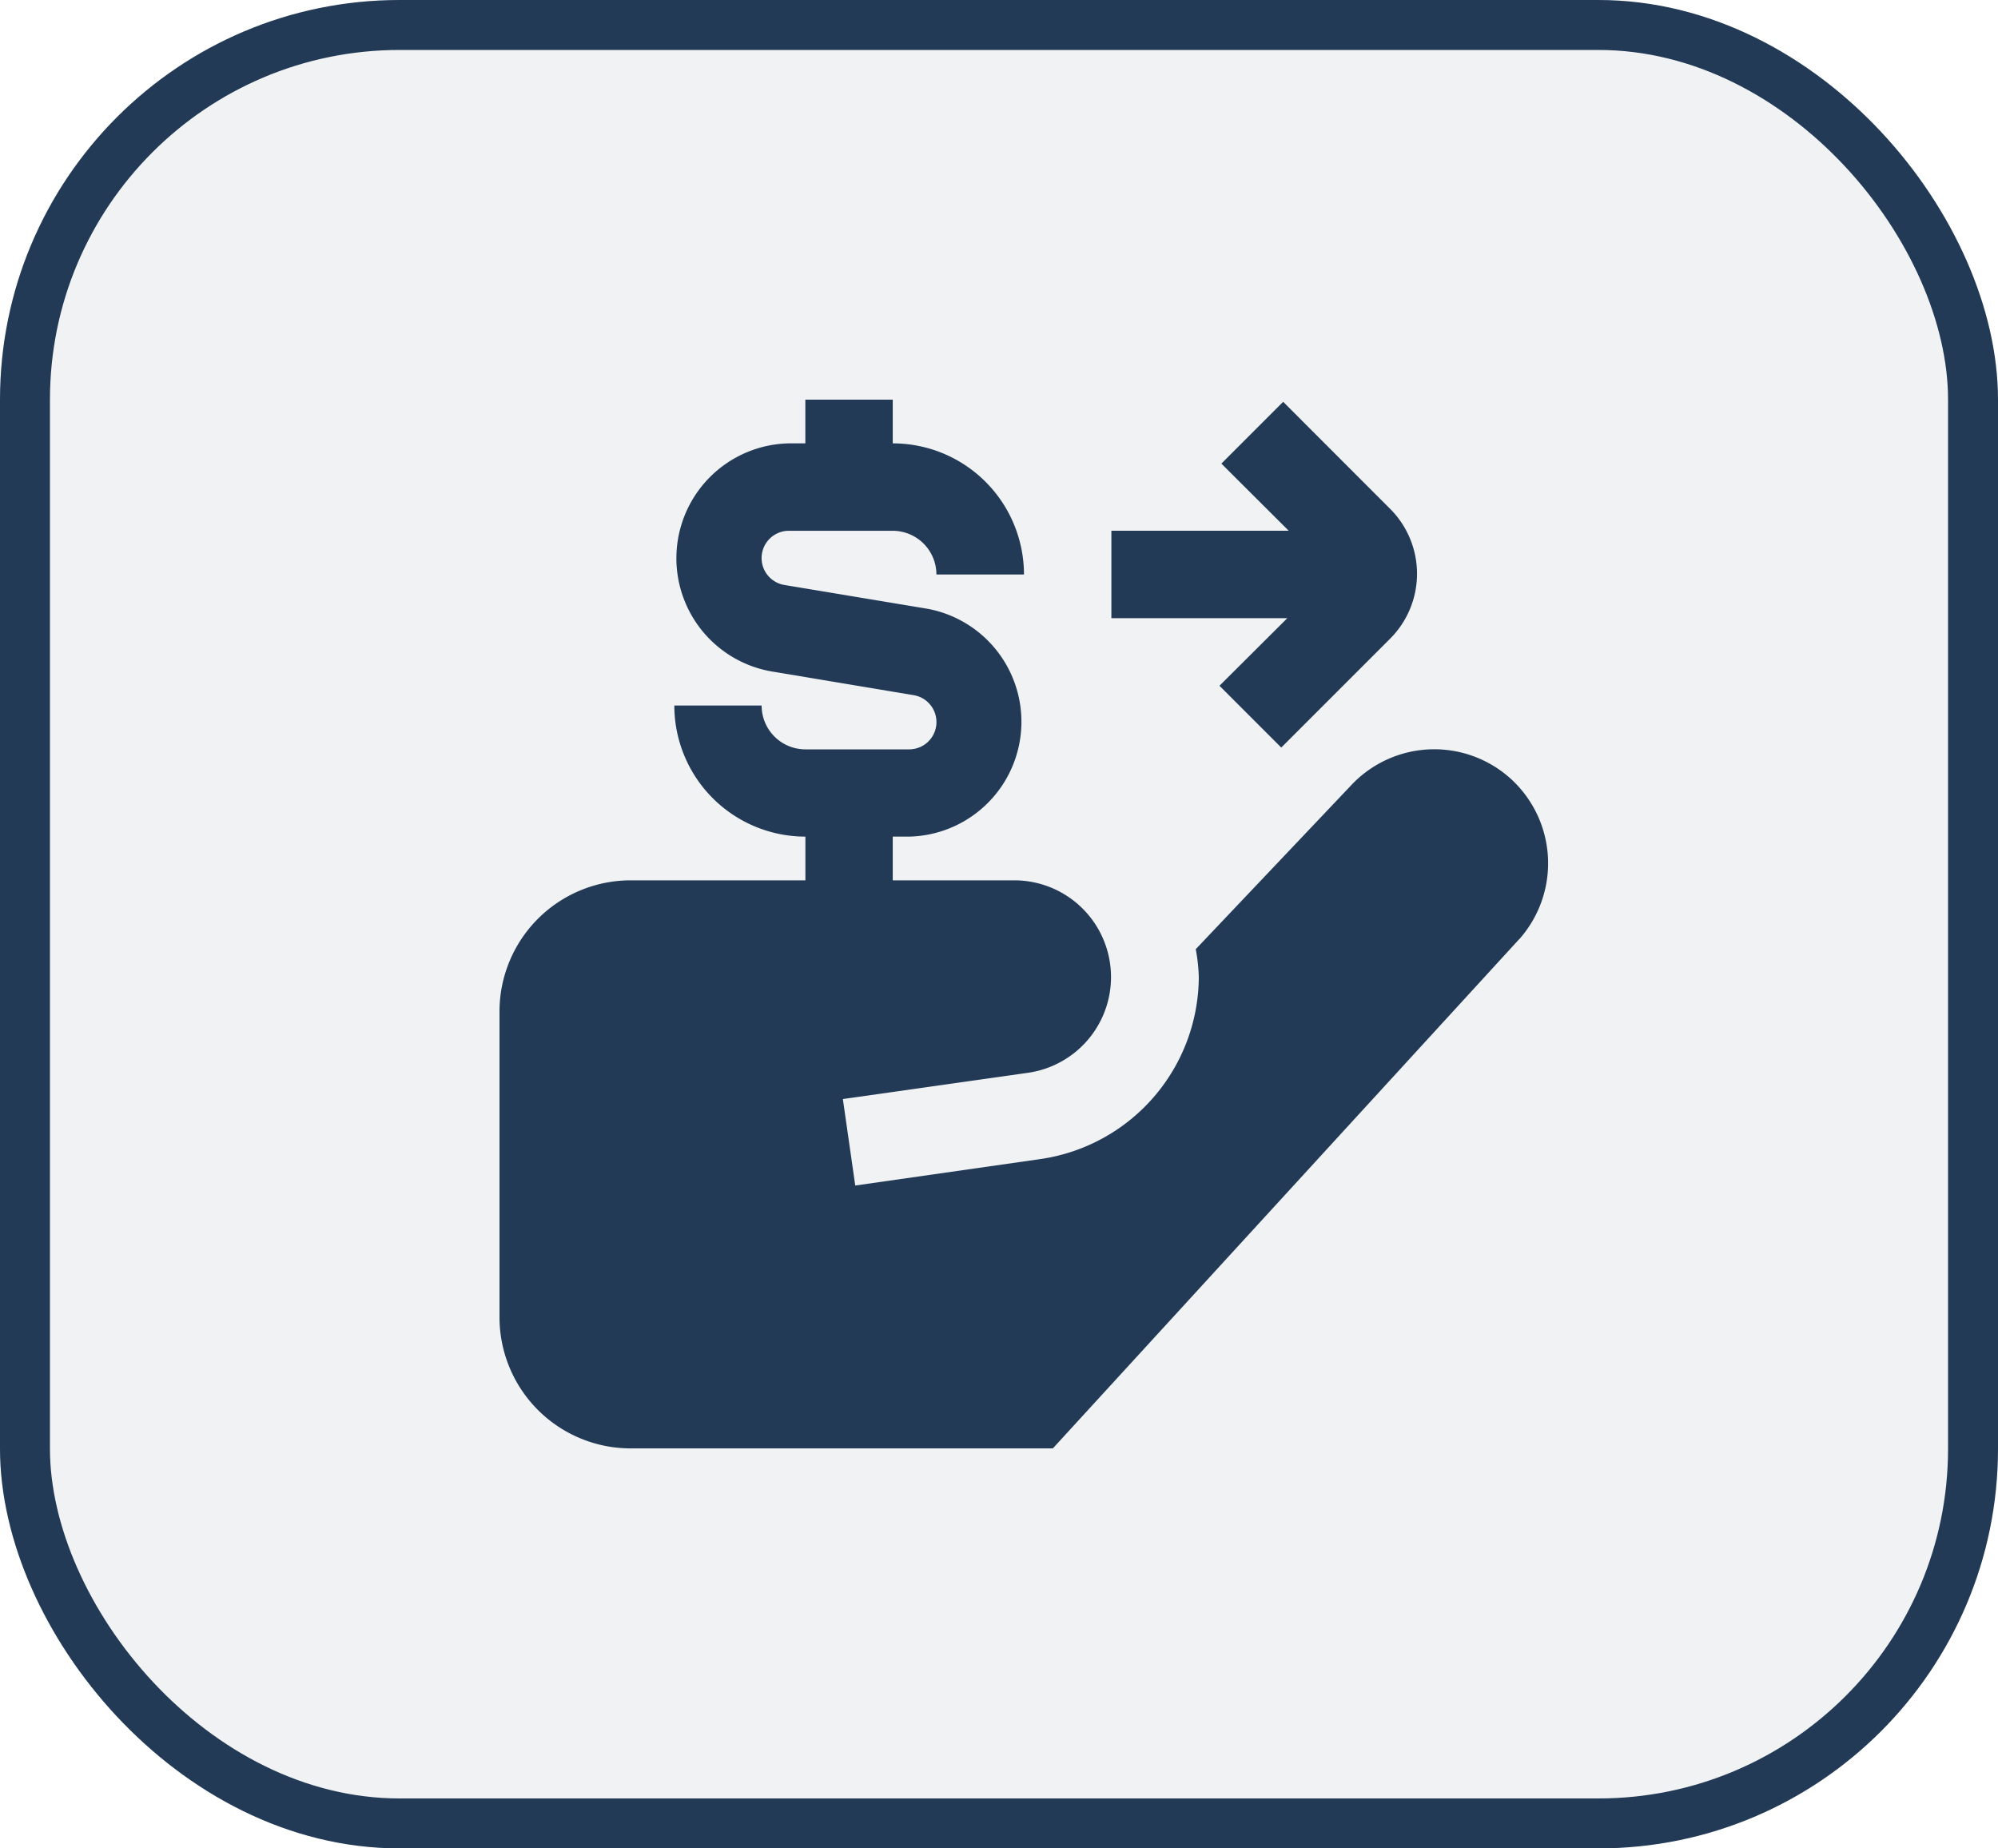
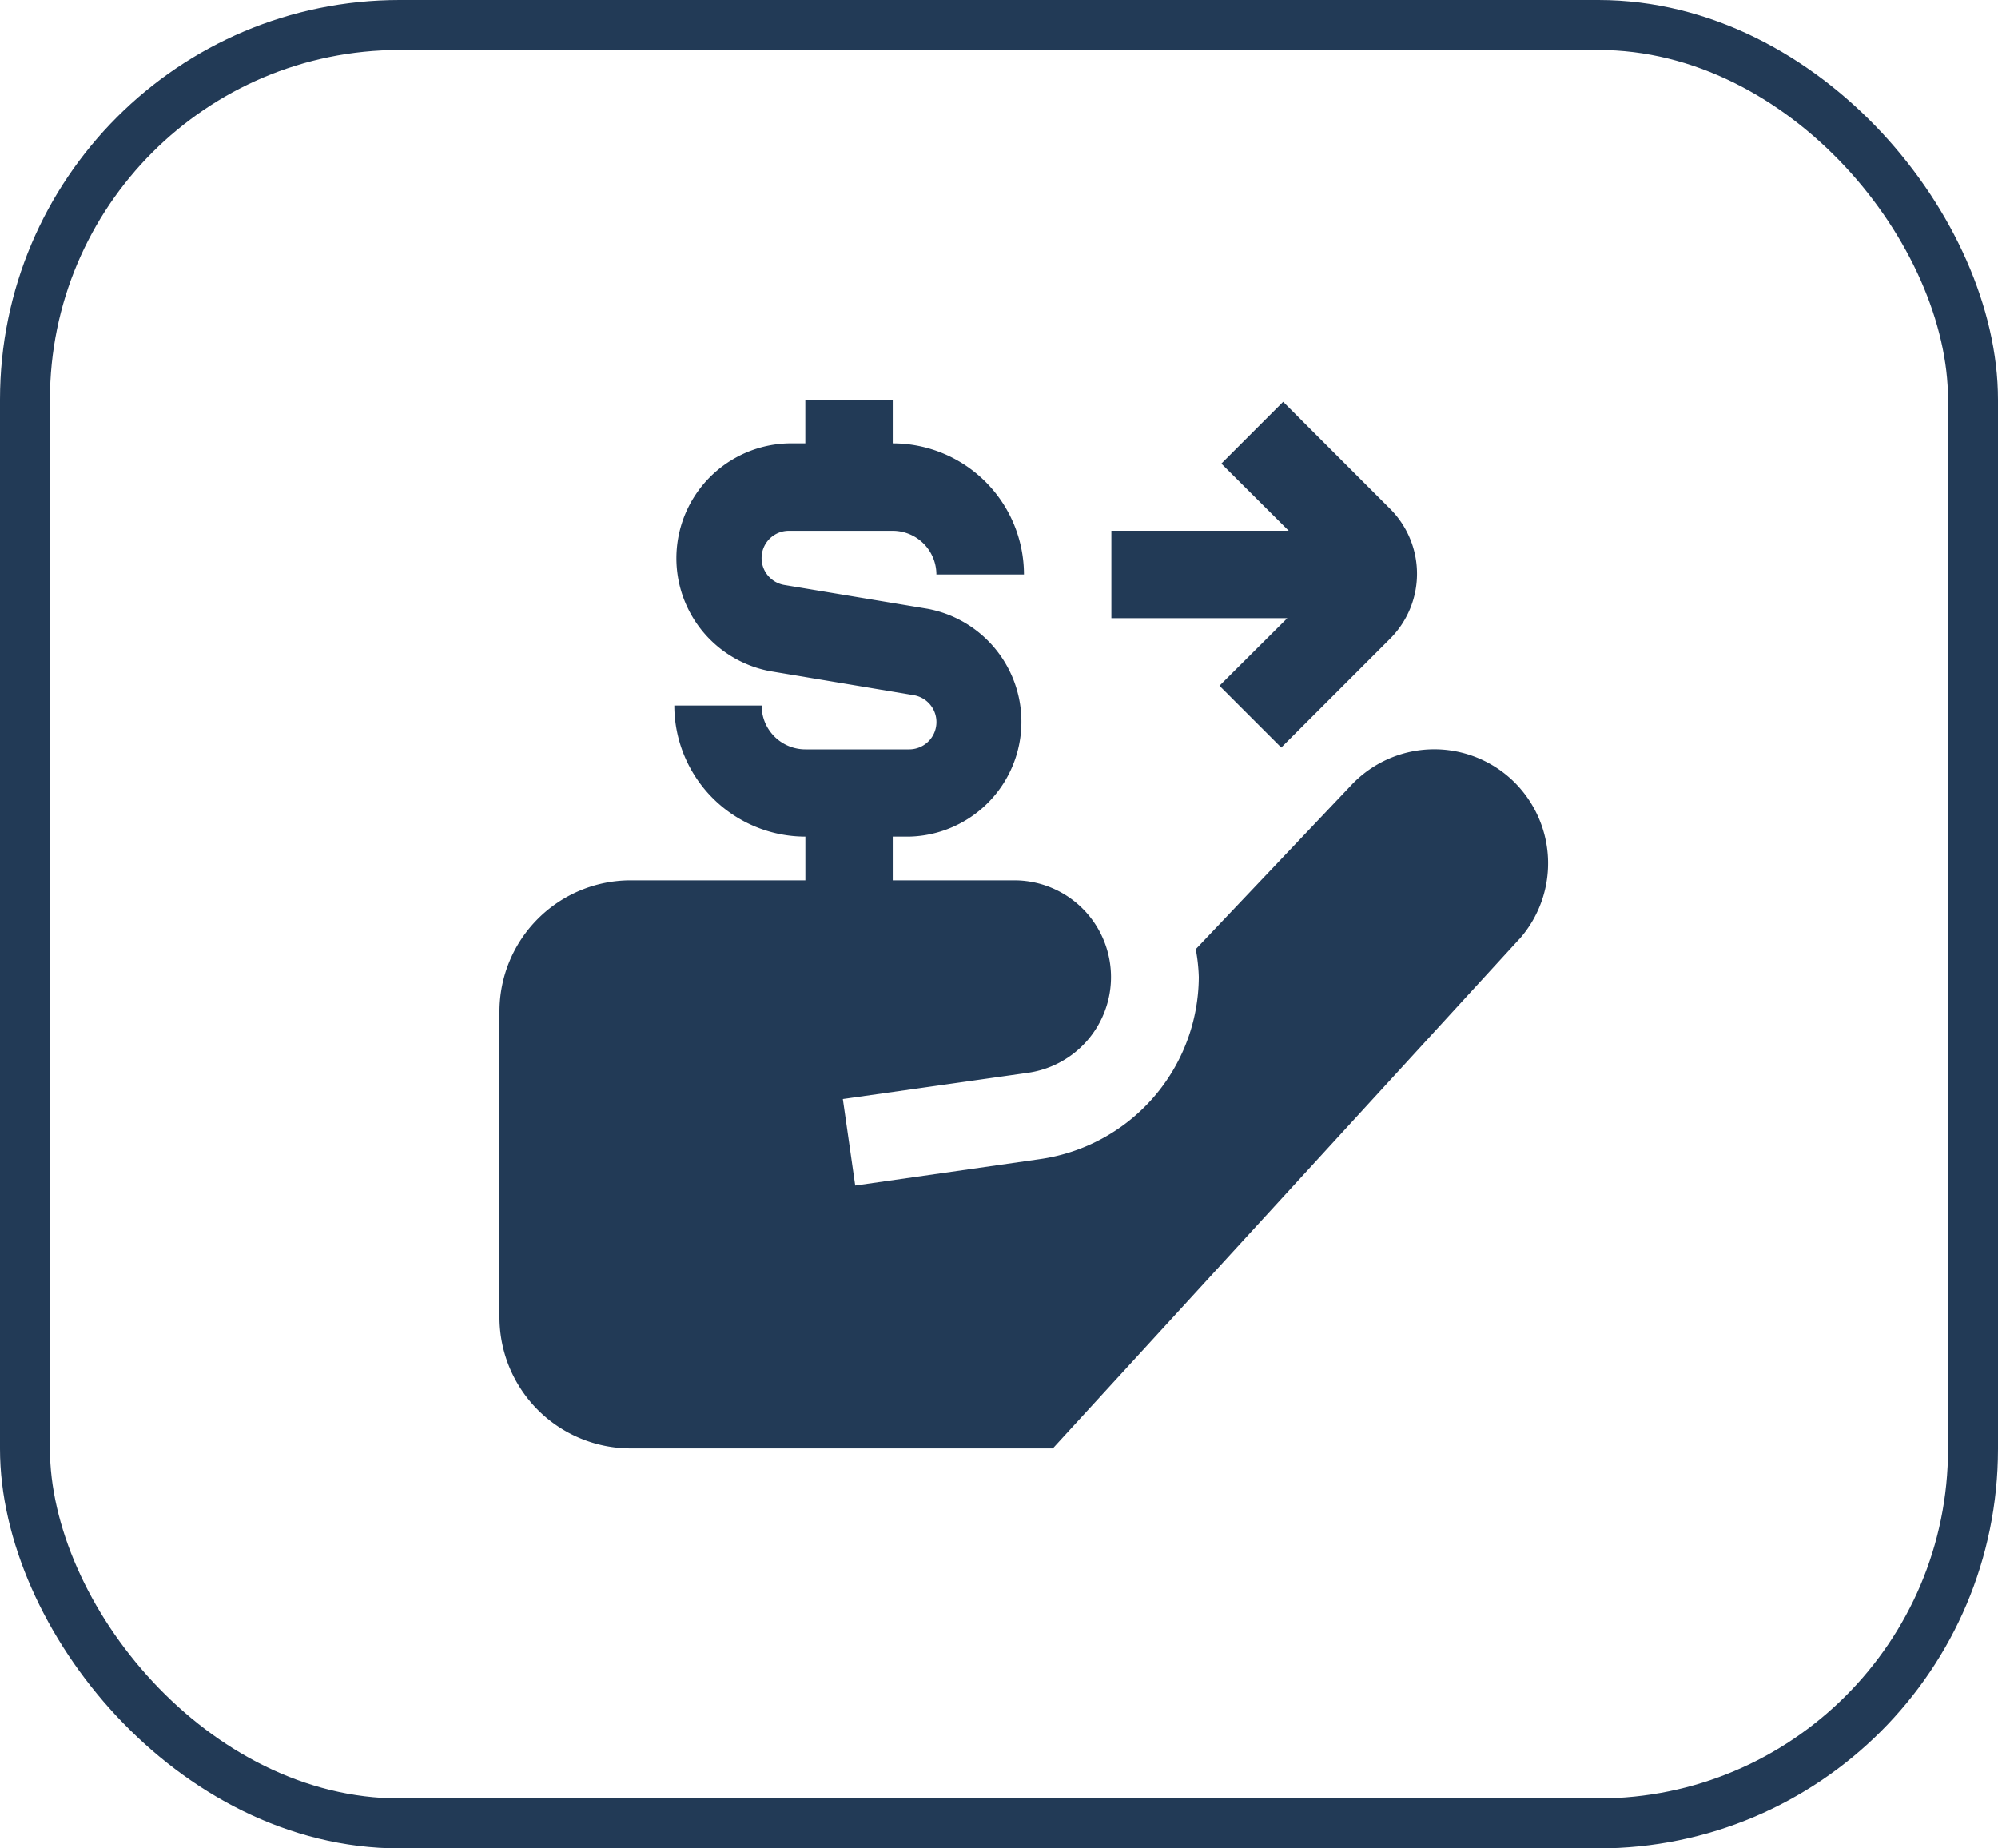
<svg xmlns="http://www.w3.org/2000/svg" width="40" height="37" viewBox="0 0 40 37">
  <g id="Group_2454" data-name="Group 2454" transform="translate(-757 -219)">
    <g id="Rectangle_848" data-name="Rectangle 848" transform="translate(757 219)" fill="rgba(34,58,86,0.07)" stroke="#223a56" stroke-width="1">
-       <rect width="40" height="37" rx="8" stroke="none" />
      <rect x="0.5" y="0.5" width="39" height="36" rx="7.5" fill="none" />
    </g>
    <path id="expense" d="M20.414,10.8,11.078,20.993H2.624A2.627,2.627,0,0,1,0,18.369V12.246A2.627,2.627,0,0,1,2.624,9.622h3.5V8.747A2.627,2.627,0,0,1,3.5,6.123H5.248A.876.876,0,0,0,6.123,7H8.2a.546.546,0,0,0,.089-1.085L5.417,5.435A2.3,2.3,0,0,1,5.794.875h.329V0H7.873V.875A2.627,2.627,0,0,1,10.5,3.5H8.747a.876.876,0,0,0-.875-.875H5.794A.546.546,0,0,0,5.7,3.709l2.873.478A2.3,2.3,0,0,1,8.2,8.747H7.873v.875H10.31a1.936,1.936,0,0,1,.274,3.852L6.874,14l.248,1.731,3.71-.53A3.7,3.7,0,0,0,14,11.558,3.549,3.549,0,0,0,13.939,11l3.1-3.269a2.281,2.281,0,0,1,3.212-.137,2.288,2.288,0,0,1,.165,3.206Zm-6-5.073,1.237,1.237L17.83,4.785a1.838,1.838,0,0,0,0-2.6L15.689.043,14.452,1.28,15.8,2.624h-3.55V4.374h3.522L14.415,5.726Z" transform="translate(767 227)" fill="#223a56" />
  </g>
</svg>